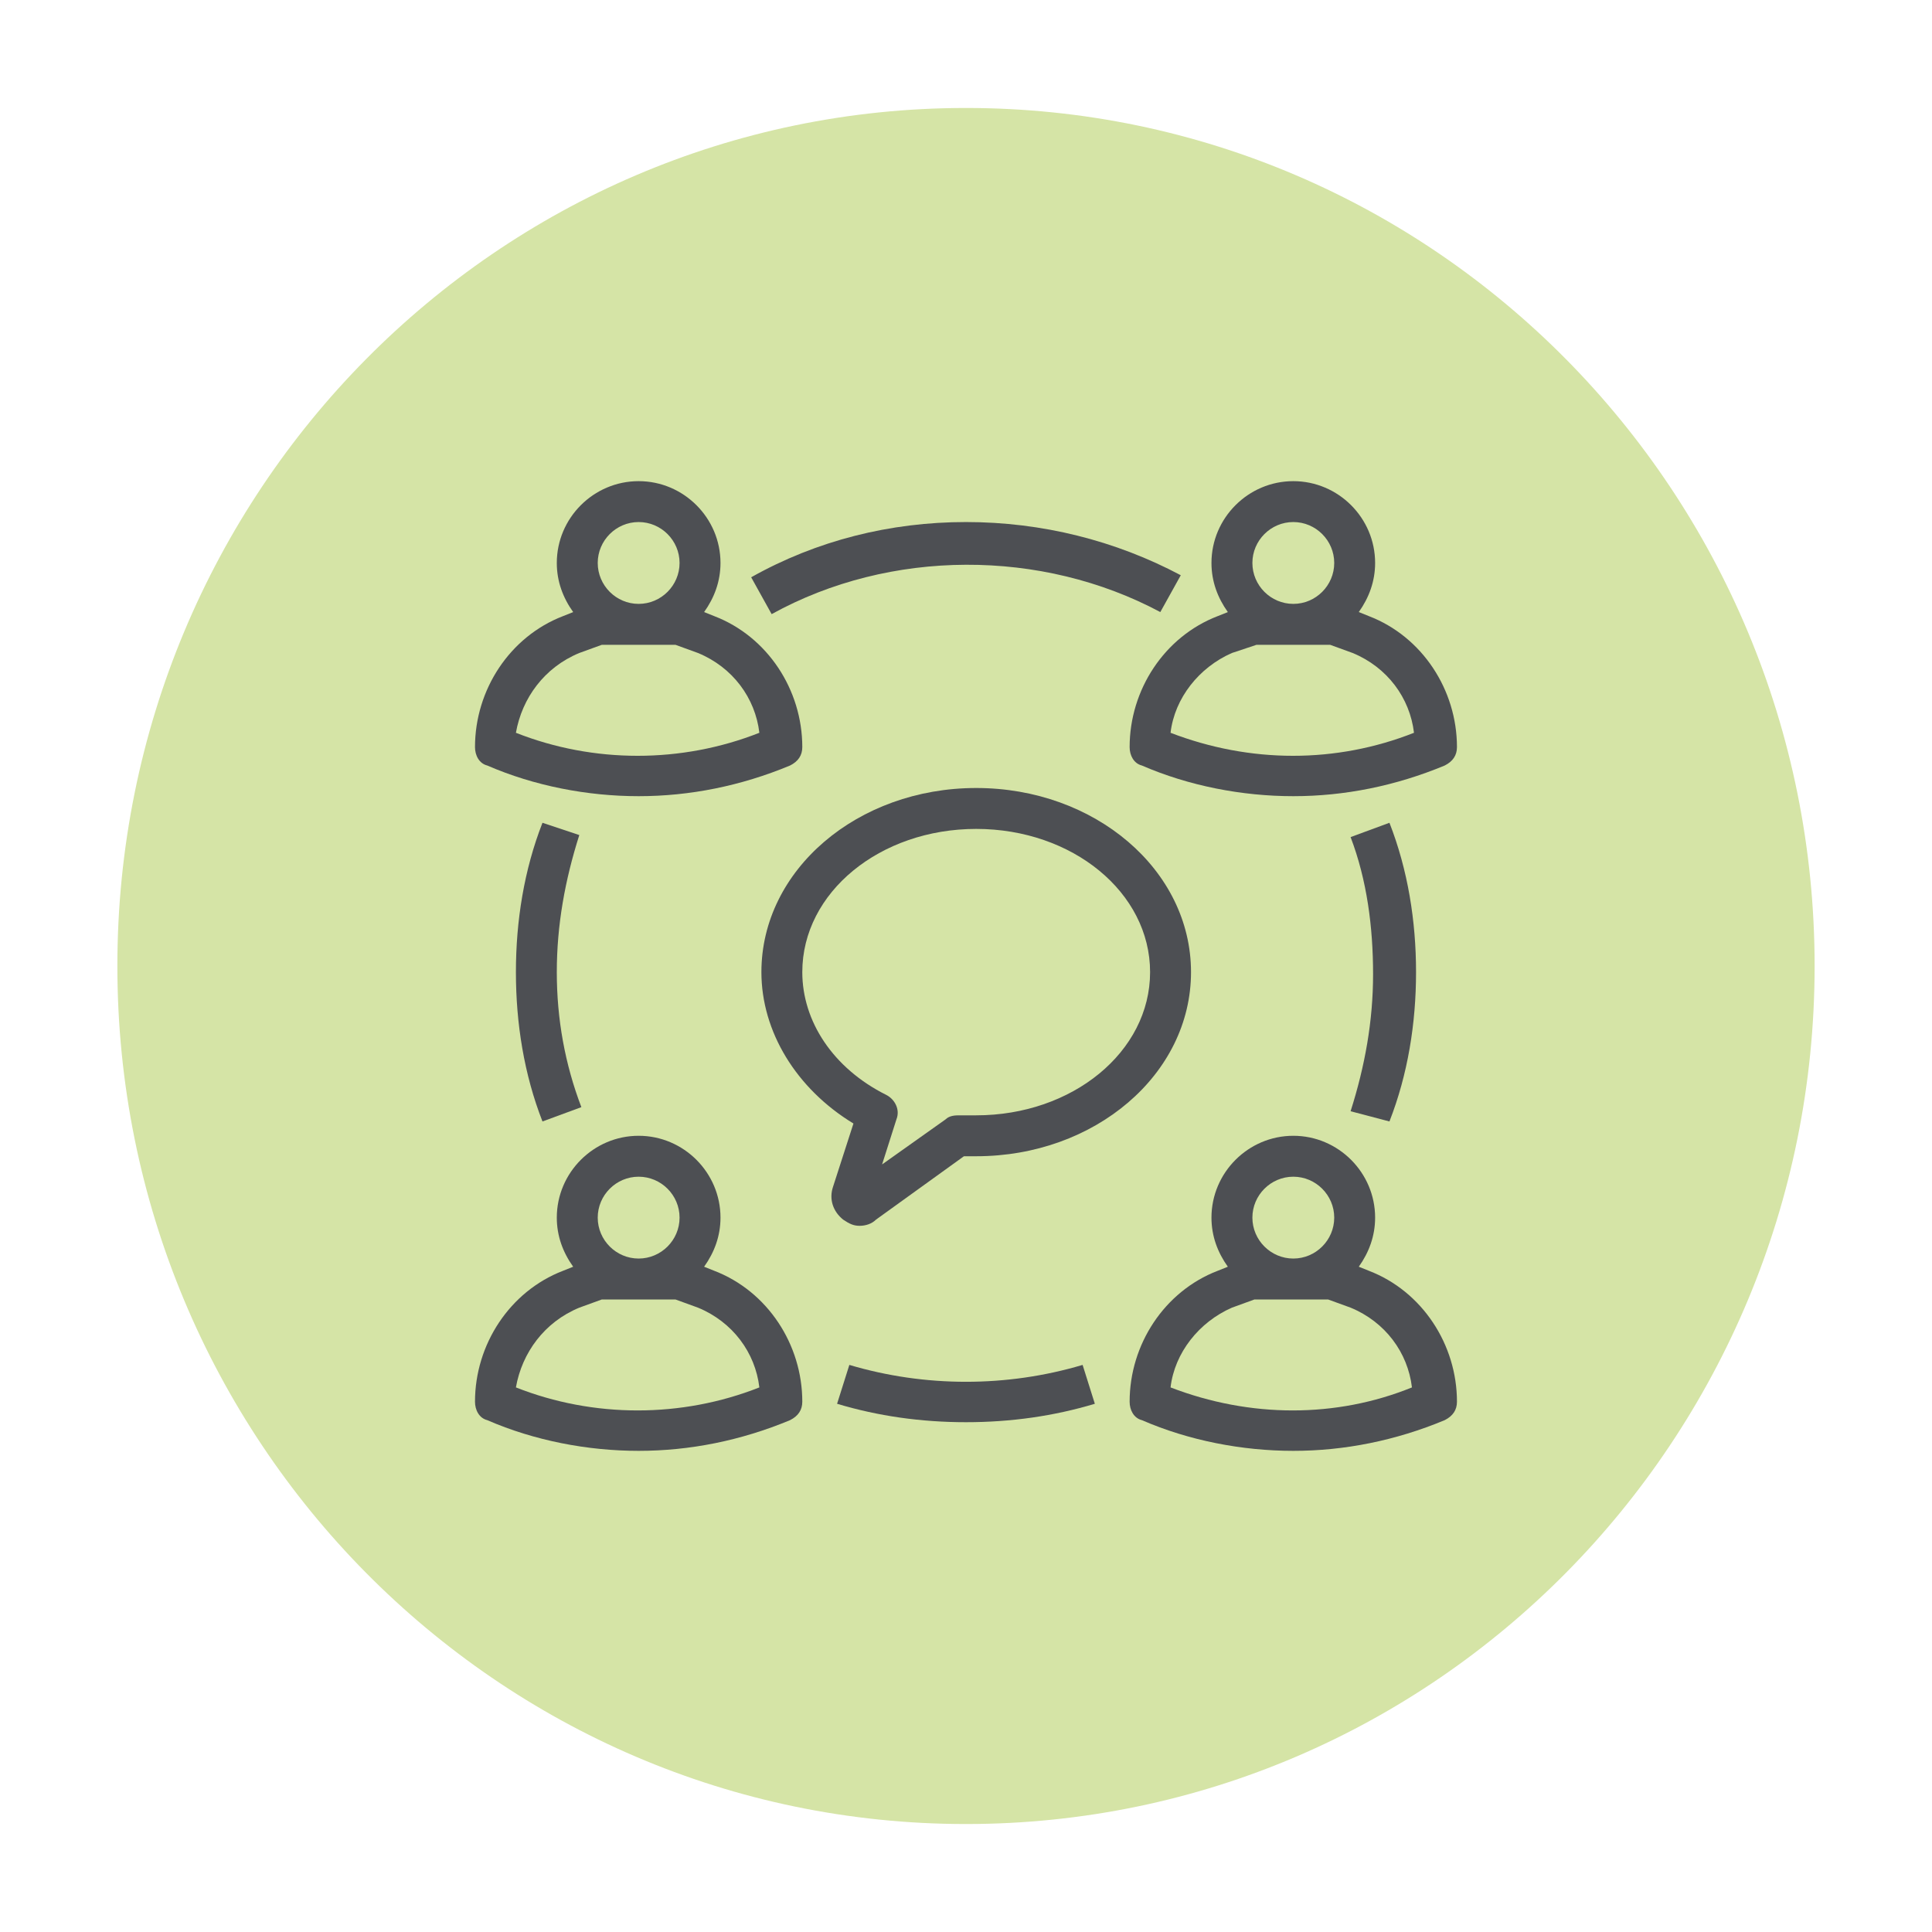
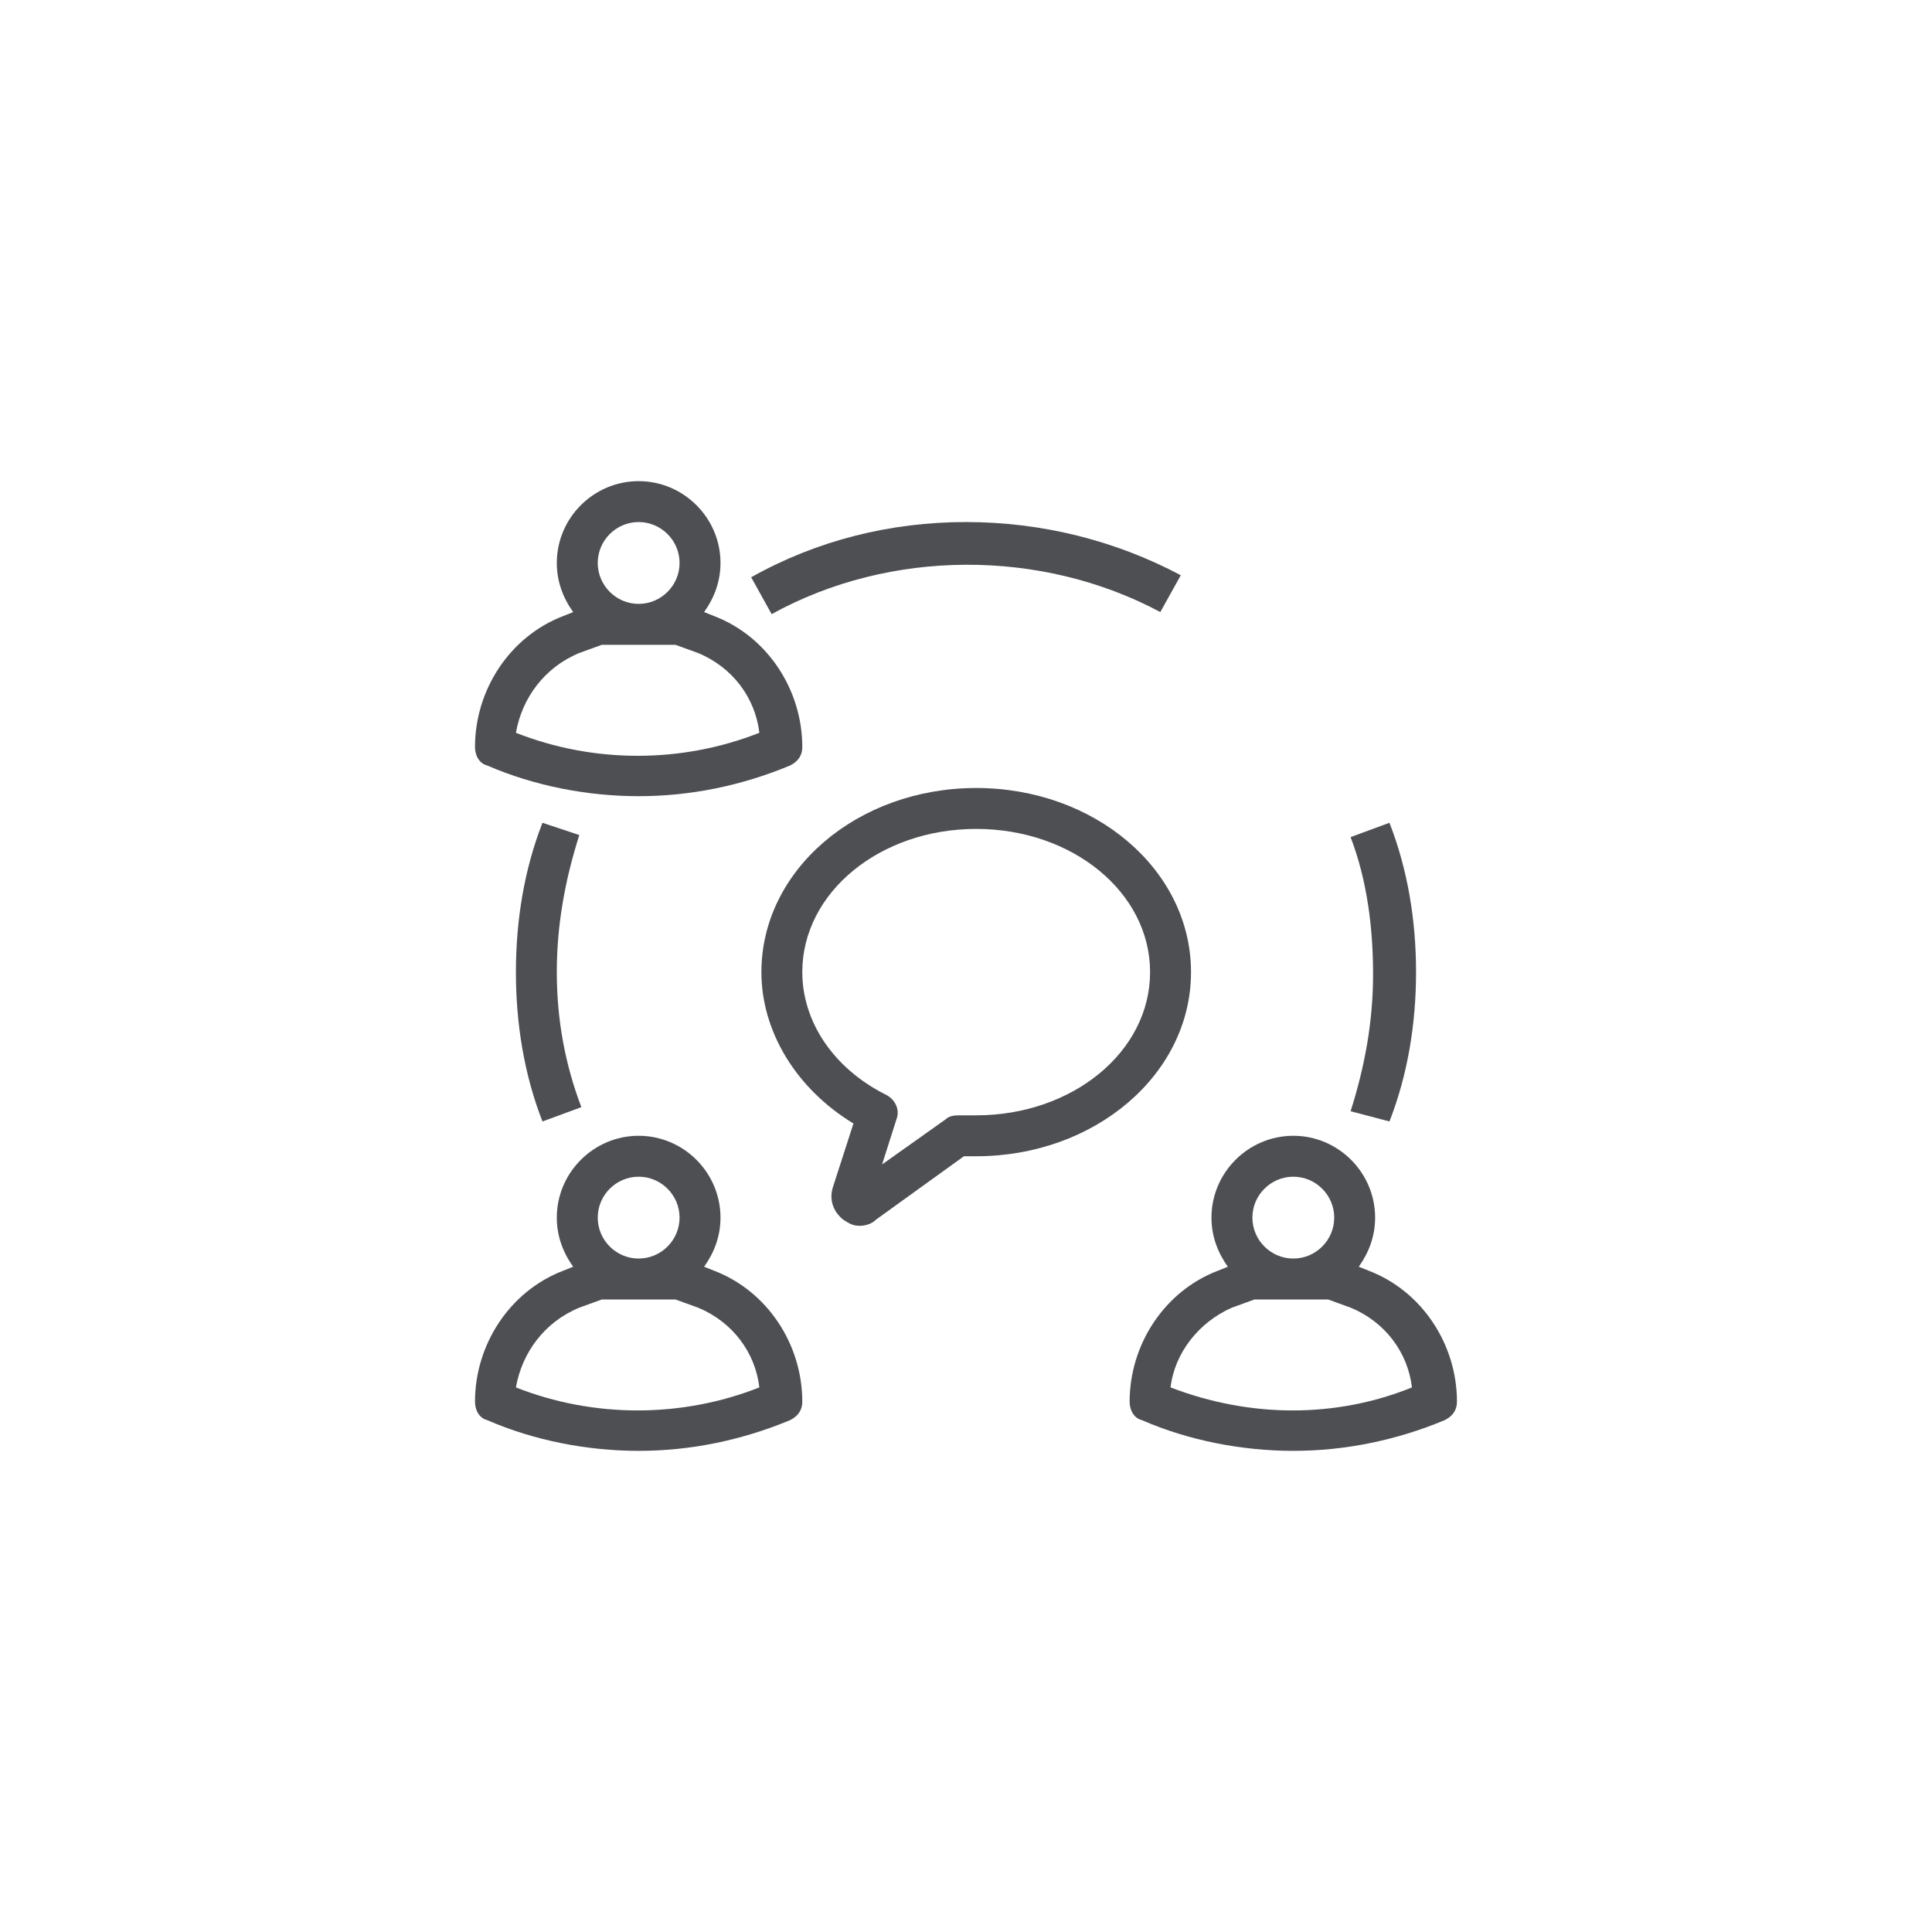
<svg xmlns="http://www.w3.org/2000/svg" width="300" zoomAndPan="magnify" viewBox="0 0 224.88 225" height="300" preserveAspectRatio="xMidYMid meet" version="1.0">
  <defs>
    <clipPath id="a5f720efeb">
      <path d="M 13.609 12.574 L 211.27 12.574 L 211.27 212.551 L 13.609 212.551 Z M 13.609 12.574 " clip-rule="nonzero" />
    </clipPath>
    <clipPath id="56c40cd25b">
      <path d="M 112.441 12.574 C 57.859 12.574 13.609 57.312 13.609 112.5 C 13.609 167.688 57.859 212.426 112.441 212.426 C 167.023 212.426 211.27 167.688 211.27 112.5 C 211.27 57.312 167.023 12.574 112.441 12.574 Z M 112.441 12.574 " clip-rule="nonzero" />
    </clipPath>
    <clipPath id="e5627cb4f5">
      <path d="M 0.609 0.574 L 198.27 0.574 L 198.27 200.551 L 0.609 200.551 Z M 0.609 0.574 " clip-rule="nonzero" />
    </clipPath>
    <clipPath id="f7f77ebadb">
      <path d="M 99.441 0.574 C 44.859 0.574 0.609 45.312 0.609 100.5 C 0.609 155.688 44.859 200.426 99.441 200.426 C 154.023 200.426 198.27 155.688 198.27 100.5 C 198.27 45.312 154.023 0.574 99.441 0.574 Z M 99.441 0.574 " clip-rule="nonzero" />
    </clipPath>
    <clipPath id="5f8aae9bdd">
-       <rect x="0" width="199" y="0" height="201" />
-     </clipPath>
+       </clipPath>
    <clipPath id="c163c95070">
      <path d="M 55 56.035 L 94 56.035 L 94 93 L 55 93 Z M 55 56.035 " clip-rule="nonzero" />
    </clipPath>
    <clipPath id="e517520696">
-       <path d="M 131 56.035 L 170 56.035 L 170 93 L 131 93 Z M 131 56.035 " clip-rule="nonzero" />
-     </clipPath>
+       </clipPath>
  </defs>
  <g clip-path="url(#a5f720efeb)">
    <g clip-path="url(#56c40cd25b)">
      <g transform="matrix(1, 0, 0, 1, 13, 12)">
        <g clip-path="url(#5f8aae9bdd)">
          <g clip-path="url(#e5627cb4f5)">
            <g clip-path="url(#f7f77ebadb)">
              <path fill="#d5e4a6" d="M 0.609 0.574 L 198.27 0.574 L 198.27 200.551 L 0.609 200.551 Z M 0.609 0.574 " fill-opacity="1" fill-rule="nonzero" />
            </g>
          </g>
        </g>
      </g>
    </g>
  </g>
  <path fill="#4d4f53" d="M 56.688 165.391 C 62.164 167.773 68.359 168.965 74.316 168.965 C 80.273 168.965 86.23 167.773 91.949 165.391 C 92.902 164.914 93.375 164.199 93.375 163.246 C 93.375 156.574 89.328 150.383 83.133 148 L 81.941 147.523 C 83.133 145.855 83.848 143.949 83.848 141.805 C 83.848 136.562 79.559 132.273 74.316 132.273 C 69.074 132.273 64.785 136.562 64.785 141.805 C 64.785 143.949 65.5 145.855 66.691 147.523 L 65.5 148 C 59.309 150.383 55.258 156.574 55.258 163.246 C 55.258 164.199 55.734 165.152 56.688 165.391 Z M 74.316 137.039 C 76.938 137.039 79.082 139.184 79.082 141.805 C 79.082 144.426 76.938 146.57 74.316 146.57 C 71.695 146.57 69.551 144.426 69.551 141.805 C 69.551 139.184 71.695 137.039 74.316 137.039 Z M 67.406 152.289 L 70.027 151.336 L 78.605 151.336 L 81.227 152.289 C 85.277 153.957 87.898 157.527 88.375 161.578 C 79.32 165.152 69.074 165.152 60.023 161.578 C 60.734 157.527 63.355 153.957 67.406 152.289 Z M 67.406 152.289 " fill-opacity="1" fill-rule="nonzero" />
  <g clip-path="url(#c163c95070)">
-     <path fill="#4d4f53" d="M 56.688 89.152 C 62.164 91.531 68.359 92.723 74.316 92.723 C 80.273 92.723 86.23 91.531 91.949 89.152 C 92.902 88.676 93.375 87.961 93.375 87.008 C 93.375 80.336 89.328 74.141 83.133 71.758 L 81.941 71.281 C 83.133 69.613 83.848 67.707 83.848 65.562 C 83.848 60.32 79.559 56.035 74.316 56.035 C 69.074 56.035 64.785 60.32 64.785 65.562 C 64.785 67.707 65.5 69.613 66.691 71.281 L 65.5 71.758 C 59.309 74.141 55.258 80.336 55.258 87.008 C 55.258 87.961 55.734 88.914 56.688 89.152 Z M 74.316 60.797 C 76.938 60.797 79.082 62.941 79.082 65.562 C 79.082 68.184 76.938 70.328 74.316 70.328 C 71.695 70.328 69.551 68.184 69.551 65.562 C 69.551 62.941 71.695 60.797 74.316 60.797 Z M 67.406 76.047 L 70.027 75.094 L 78.605 75.094 L 81.227 76.047 C 85.277 77.715 87.898 81.289 88.375 85.34 C 79.32 88.914 69.074 88.914 60.023 85.34 C 60.734 81.289 63.355 77.715 67.406 76.047 Z M 67.406 76.047 " fill-opacity="1" fill-rule="nonzero" />
+     <path fill="#4d4f53" d="M 56.688 89.152 C 62.164 91.531 68.359 92.723 74.316 92.723 C 80.273 92.723 86.23 91.531 91.949 89.152 C 92.902 88.676 93.375 87.961 93.375 87.008 C 93.375 80.336 89.328 74.141 83.133 71.758 L 81.941 71.281 C 83.133 69.613 83.848 67.707 83.848 65.562 C 83.848 60.32 79.559 56.035 74.316 56.035 C 69.074 56.035 64.785 60.32 64.785 65.562 C 64.785 67.707 65.5 69.613 66.691 71.281 L 65.5 71.758 C 59.309 74.141 55.258 80.336 55.258 87.008 C 55.258 87.961 55.734 88.914 56.688 89.152 Z M 74.316 60.797 C 76.938 60.797 79.082 62.941 79.082 65.562 C 79.082 68.184 76.938 70.328 74.316 70.328 C 71.695 70.328 69.551 68.184 69.551 65.562 C 69.551 62.941 71.695 60.797 74.316 60.797 Z M 67.406 76.047 L 70.027 75.094 L 78.605 75.094 L 81.227 76.047 C 85.277 77.715 87.898 81.289 88.375 85.34 C 79.32 88.914 69.074 88.914 60.023 85.34 C 60.734 81.289 63.355 77.715 67.406 76.047 M 67.406 76.047 " fill-opacity="1" fill-rule="nonzero" />
  </g>
  <g clip-path="url(#e517520696)">
    <path fill="#4d4f53" d="M 159.371 71.758 L 158.184 71.281 C 159.371 69.613 160.086 67.707 160.086 65.562 C 160.086 60.32 155.801 56.035 150.559 56.035 C 145.316 56.035 141.027 60.32 141.027 65.562 C 141.027 67.707 141.742 69.613 142.934 71.281 L 141.742 71.758 C 135.547 74.141 131.496 80.336 131.496 87.008 C 131.496 87.961 131.973 88.914 132.926 89.152 C 138.406 91.531 144.602 92.723 150.559 92.723 C 156.516 92.723 162.469 91.531 168.188 89.152 C 169.141 88.676 169.617 87.961 169.617 87.008 C 169.617 80.336 165.566 74.141 159.371 71.758 Z M 150.559 60.797 C 153.18 60.797 155.324 62.941 155.324 65.562 C 155.324 68.184 153.18 70.328 150.559 70.328 C 147.938 70.328 145.793 68.184 145.793 65.562 C 145.793 62.941 147.938 60.797 150.559 60.797 Z M 136.262 85.34 C 136.738 81.289 139.598 77.715 143.41 76.047 L 146.27 75.094 L 154.848 75.094 L 157.469 76.047 C 161.516 77.715 164.137 81.289 164.613 85.34 C 155.562 88.914 145.555 88.914 136.262 85.34 Z M 136.262 85.34 " fill-opacity="1" fill-rule="nonzero" />
  </g>
  <path fill="#4d4f53" d="M 159.371 148 L 158.184 147.523 C 159.371 145.855 160.086 143.949 160.086 141.805 C 160.086 136.562 155.801 132.273 150.559 132.273 C 145.316 132.273 141.027 136.562 141.027 141.805 C 141.027 143.949 141.742 145.855 142.934 147.523 L 141.742 148 C 135.547 150.383 131.496 156.574 131.496 163.246 C 131.496 164.199 131.973 165.152 132.926 165.391 C 138.406 167.773 144.602 168.965 150.559 168.965 C 156.516 168.965 162.469 167.773 168.188 165.391 C 169.141 164.914 169.617 164.199 169.617 163.246 C 169.617 156.574 165.566 150.383 159.371 148 Z M 150.559 137.039 C 153.18 137.039 155.324 139.184 155.324 141.805 C 155.324 144.426 153.18 146.57 150.559 146.57 C 147.938 146.57 145.793 144.426 145.793 141.805 C 145.793 139.184 147.938 137.039 150.559 137.039 Z M 136.262 161.578 C 136.738 157.527 139.598 153.957 143.41 152.289 L 146.031 151.336 L 154.609 151.336 L 157.23 152.289 C 161.277 153.957 163.898 157.527 164.375 161.578 C 155.562 165.152 145.555 165.152 136.262 161.578 Z M 136.262 161.578 " fill-opacity="1" fill-rule="nonzero" />
  <path fill="#4d4f53" d="M 138.645 113.215 C 138.645 101.301 127.445 91.77 113.629 91.77 C 99.809 91.77 88.613 101.301 88.613 113.215 C 88.613 120.125 92.664 126.793 99.332 130.844 L 96.949 138.23 C 96.473 139.66 96.949 141.09 98.141 142.043 C 98.855 142.52 99.332 142.758 100.047 142.758 C 100.762 142.758 101.477 142.52 101.953 142.043 L 112.199 134.656 C 112.676 134.656 113.152 134.656 113.629 134.656 C 127.445 134.656 138.645 125.125 138.645 113.215 Z M 113.629 129.891 C 112.914 129.891 112.438 129.891 111.723 129.891 C 111.246 129.891 110.531 129.891 110.055 130.367 L 102.668 135.609 L 104.336 130.367 C 104.812 129.176 104.098 127.984 103.145 127.508 C 96.949 124.41 93.375 118.934 93.375 113.215 C 93.375 103.922 102.43 96.535 113.629 96.535 C 124.828 96.535 133.879 103.922 133.879 113.215 C 133.879 122.504 124.828 129.891 113.629 129.891 Z M 113.629 129.891 " fill-opacity="1" fill-rule="nonzero" />
  <path fill="#4d4f53" d="M 63.117 95.82 C 60.973 101.301 60.023 107.258 60.023 113.215 C 60.023 119.172 60.973 125.125 63.117 130.605 L 67.645 128.938 C 65.738 123.934 64.785 118.695 64.785 113.215 C 64.785 107.734 65.738 102.492 67.406 97.25 Z M 63.117 95.82 " fill-opacity="1" fill-rule="nonzero" />
-   <path fill="#4d4f53" d="M 98.855 158.957 L 97.426 163.484 C 102.191 164.914 107.195 165.629 112.438 165.629 C 117.68 165.629 122.684 164.914 127.445 163.484 L 126.02 158.957 C 117.203 161.578 107.672 161.578 98.855 158.957 Z M 98.855 158.957 " fill-opacity="1" fill-rule="nonzero" />
  <path fill="#4d4f53" d="M 161.754 130.605 C 163.898 125.125 164.852 119.172 164.852 113.215 C 164.852 107.258 163.898 101.301 161.754 95.82 L 157.23 97.488 C 159.137 102.492 159.848 107.973 159.848 113.453 C 159.848 118.934 158.898 124.172 157.23 129.414 Z M 161.754 130.605 " fill-opacity="1" fill-rule="nonzero" />
  <path fill="#4d4f53" d="M 135.07 71.281 L 137.453 66.992 C 129.828 62.941 121.254 60.797 112.438 60.797 C 103.621 60.797 95.043 62.941 87.422 67.23 L 89.805 71.52 C 103.621 63.895 121.254 63.895 135.07 71.281 Z M 135.07 71.281 " fill-opacity="1" fill-rule="nonzero" />
</svg>